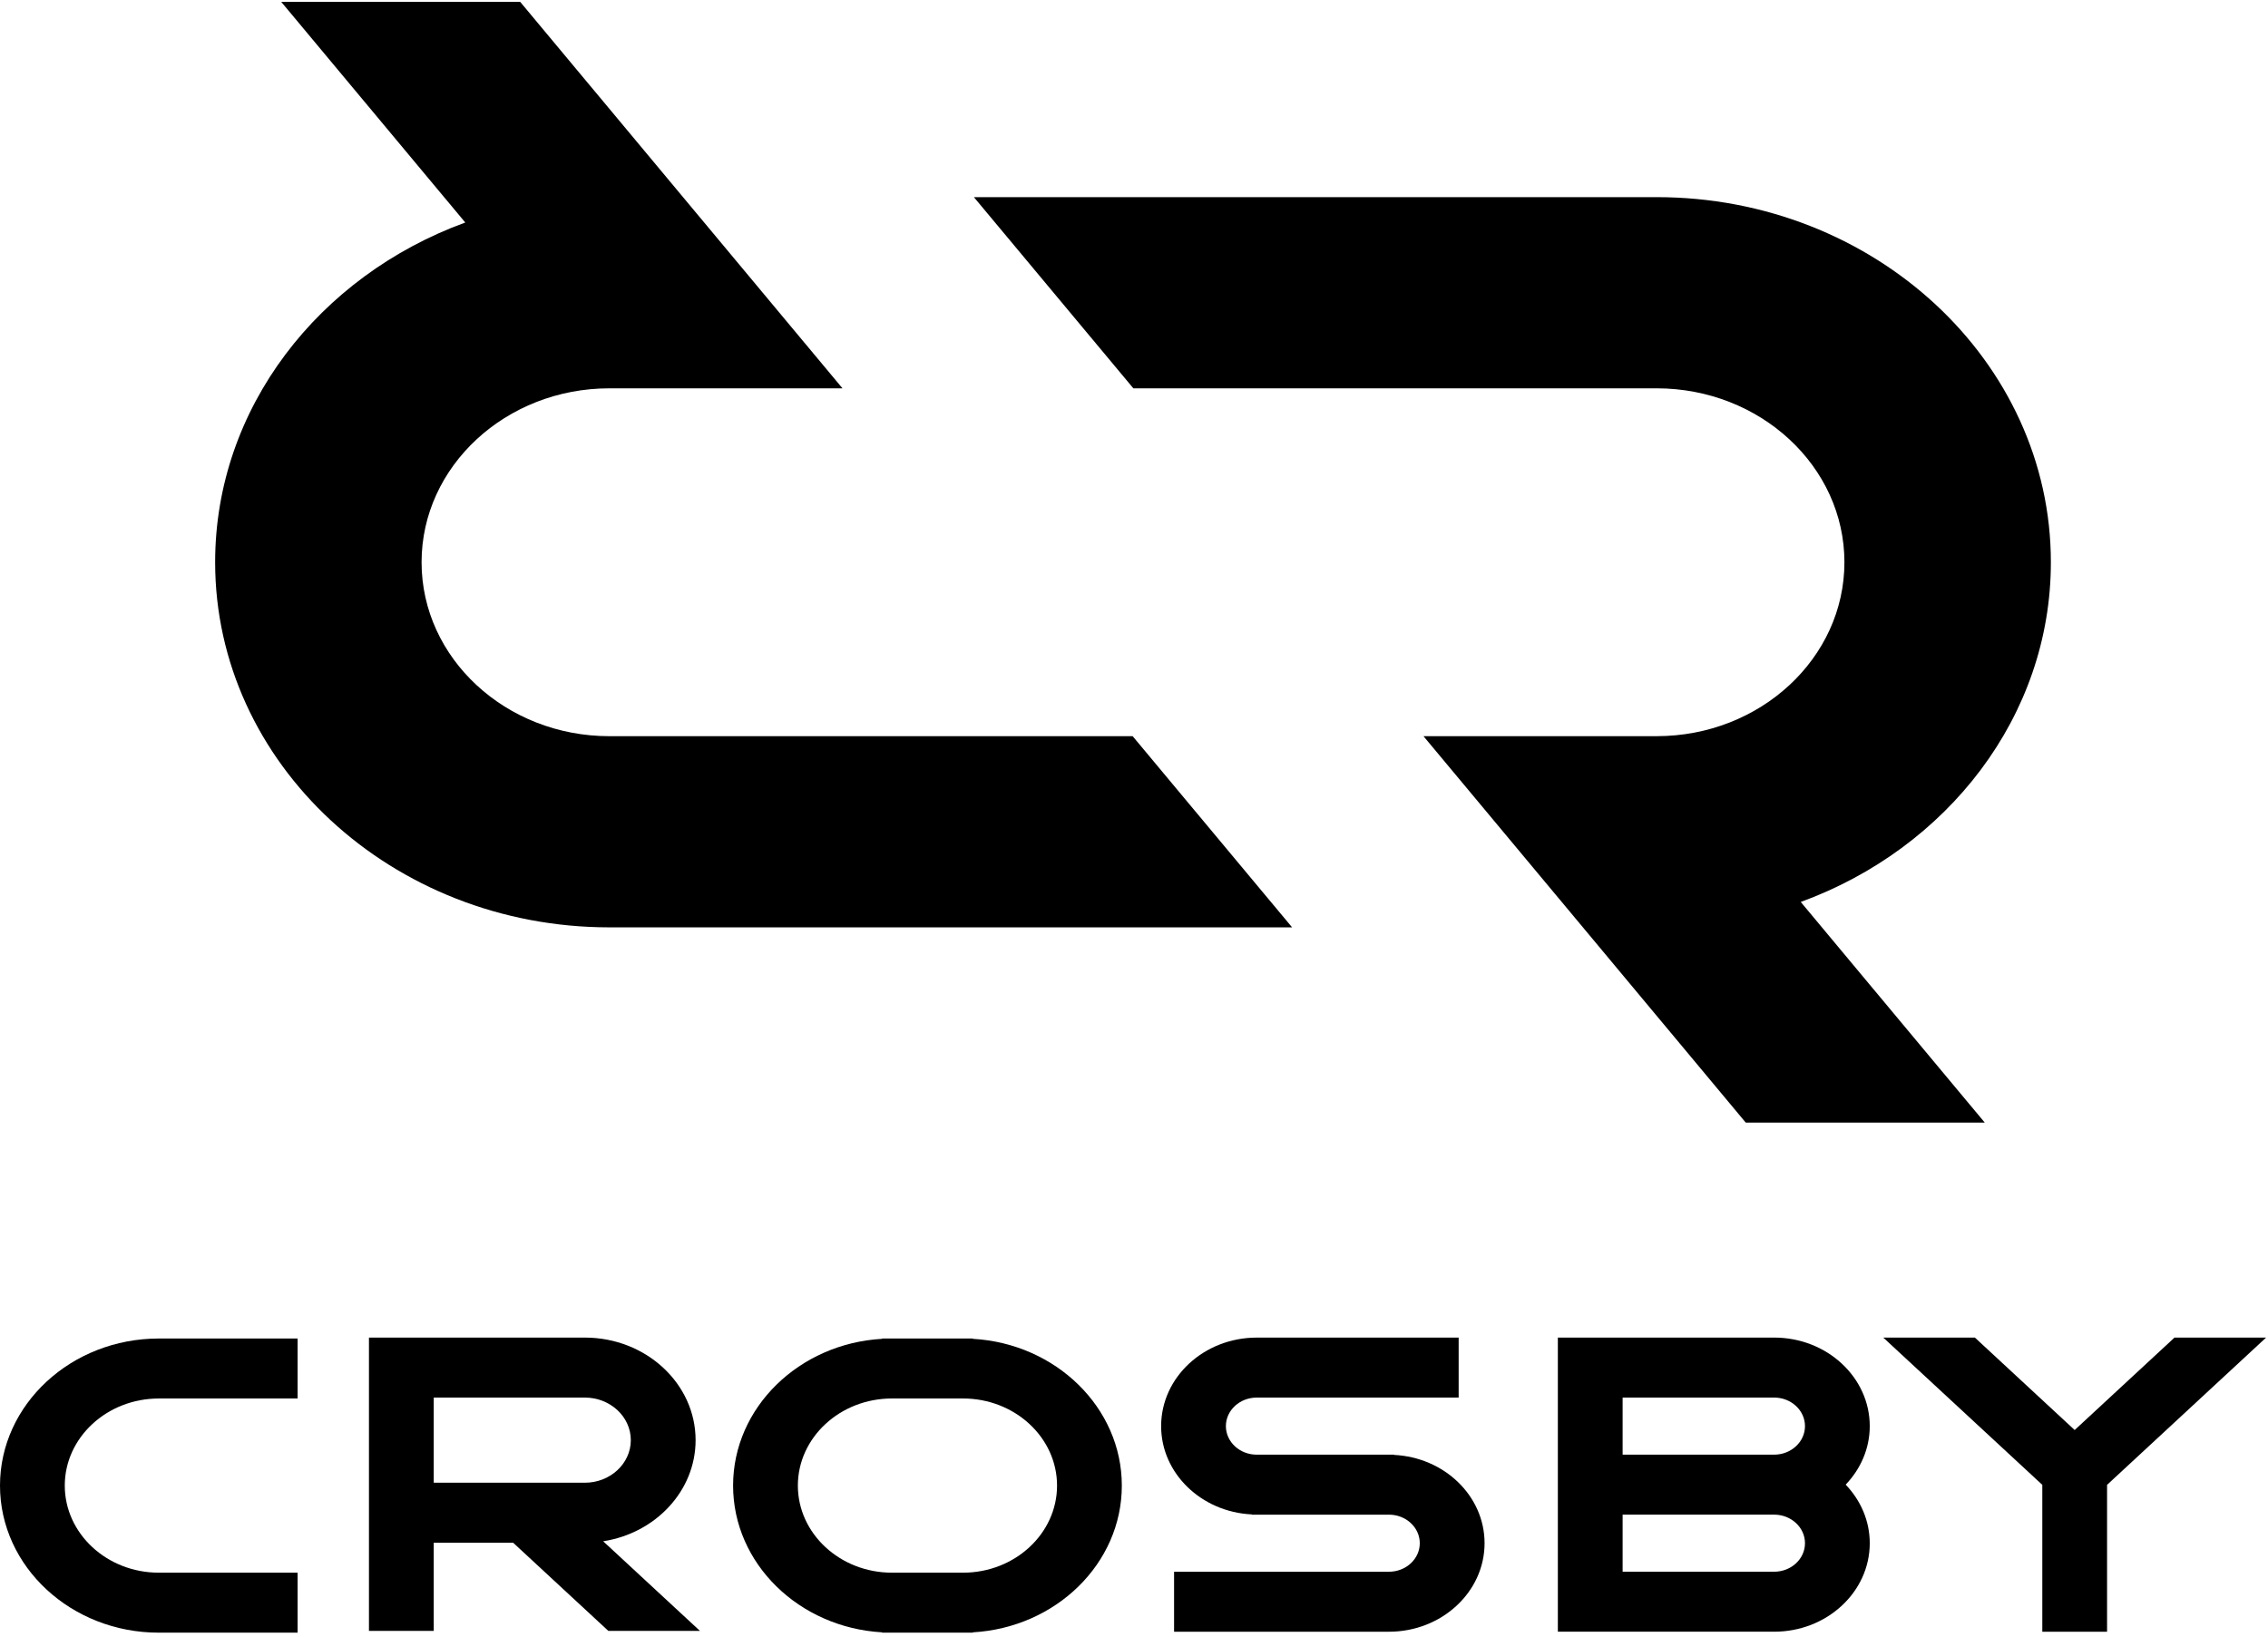
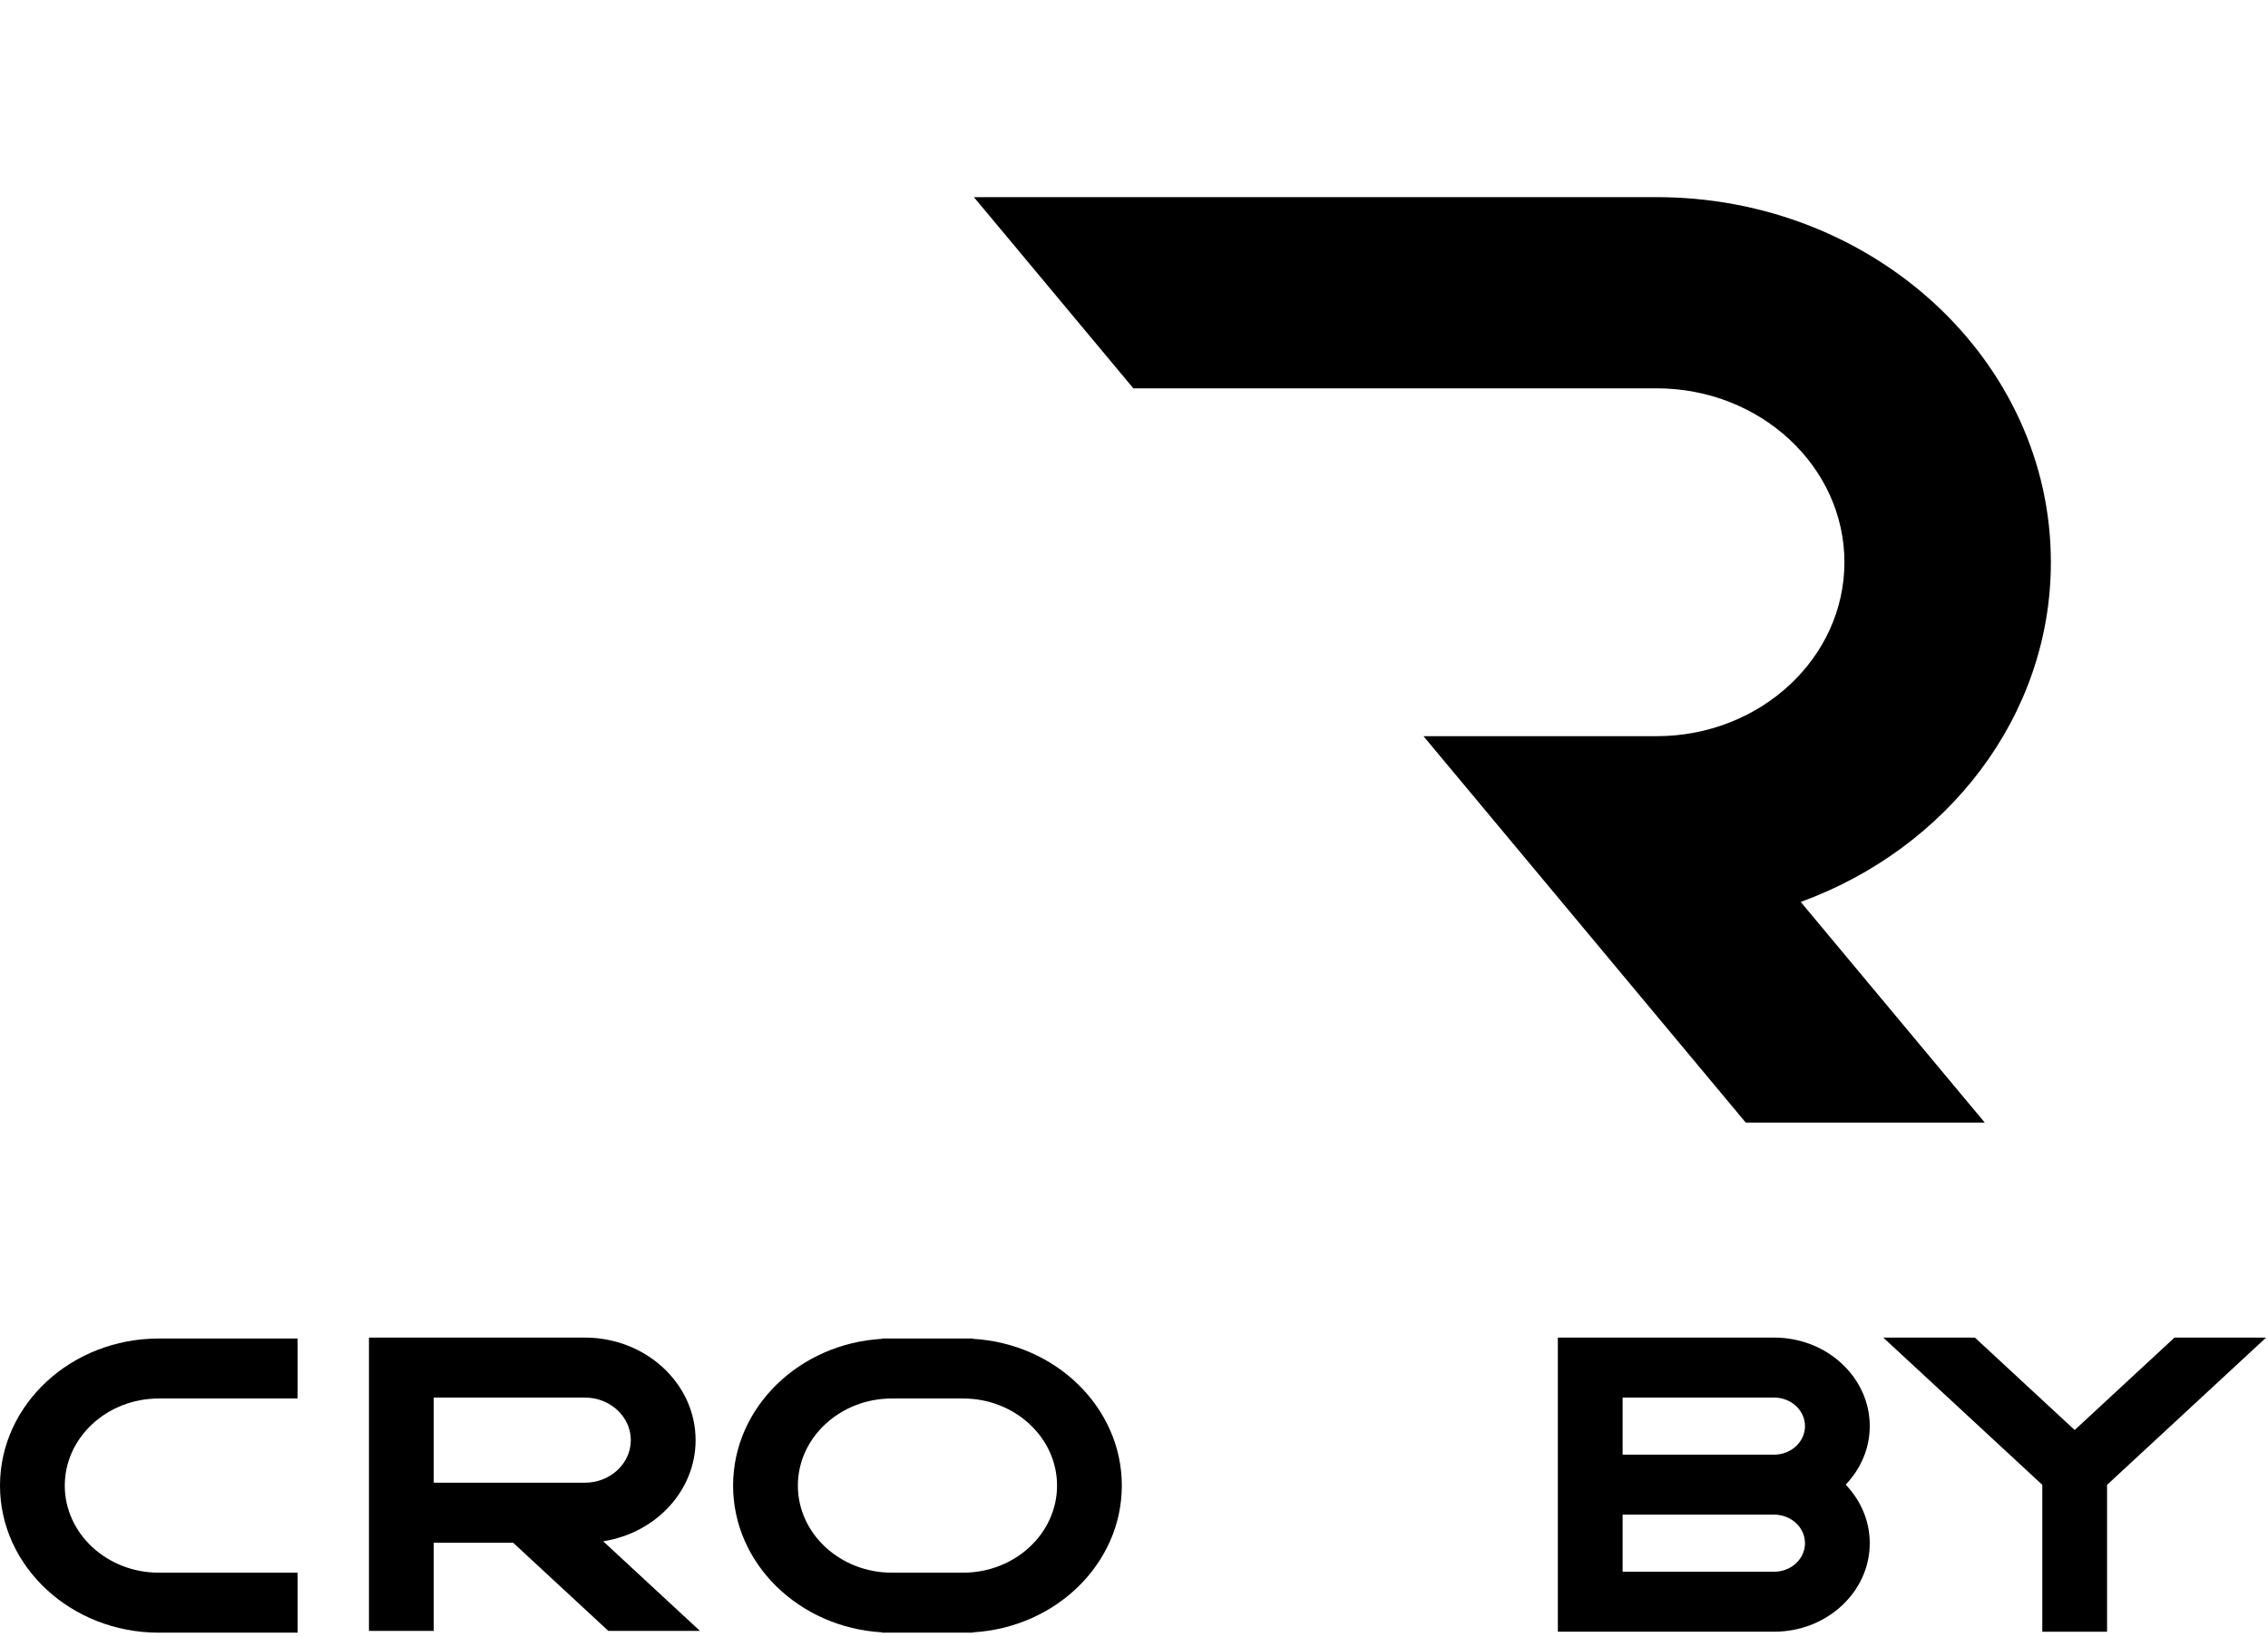
<svg xmlns="http://www.w3.org/2000/svg" width="241" height="174" viewBox="0 0 241 174" fill="none">
  <path d="M240.797 142.177L223.899 157.829V173.44H217.017V157.829L200.118 142.177H209.854L220.457 152.002L231.064 142.177H240.797Z" fill="black" />
  <path d="M188.525 154.62H172.422V148.552H188.525C190.33 148.552 191.8 149.914 191.8 151.586C191.8 153.258 190.33 154.62 188.525 154.62ZM188.525 167.063H172.422V160.996H188.525C190.33 160.996 191.8 162.358 191.8 164.03C191.8 165.706 190.33 167.063 188.525 167.063ZM198.682 151.586C198.682 146.399 194.125 142.176 188.525 142.176H165.539V173.439H188.525C194.125 173.439 198.682 169.219 198.682 164.03C198.682 161.644 197.711 159.469 196.124 157.809C197.711 156.146 198.682 153.971 198.682 151.586Z" fill="black" />
-   <path d="M157.752 164.032C157.752 169.219 153.193 173.441 147.593 173.441H124.758V167.065H147.593C149.398 167.065 150.868 165.703 150.868 164.032C150.868 162.358 149.398 160.998 147.593 160.998H133.018V160.972C127.663 160.718 123.383 156.611 123.383 151.588C123.383 146.396 127.94 142.178 133.541 142.178H154.998V148.553H133.541C131.735 148.553 130.264 149.912 130.264 151.588C130.264 153.26 131.735 154.622 133.541 154.622H148.116V154.646C153.475 154.901 157.752 159.004 157.752 164.032Z" fill="black" />
  <path d="M102.333 167.165H94.776C89.266 167.165 84.782 163.011 84.782 157.908C84.782 152.804 89.266 148.649 94.776 148.649H102.333C107.842 148.649 112.323 152.804 112.323 157.908C112.323 163.011 107.842 167.165 102.333 167.165ZM103.376 142.308V142.275H93.732V142.308C84.91 142.811 77.899 149.615 77.899 157.908C77.899 166.201 84.91 173.003 93.732 173.506V173.541H103.376V173.506C112.195 173.003 119.206 166.201 119.206 157.908C119.206 149.615 112.195 142.811 103.376 142.308Z" fill="black" />
-   <path d="M46.09 157.604V148.552H62.145C64.841 148.552 67.031 150.584 67.031 153.077C67.031 155.572 64.841 157.604 62.145 157.604H46.09ZM64.094 163.827C69.658 162.966 73.915 158.473 73.915 153.077C73.915 147.069 68.635 142.176 62.145 142.176H39.206V173.355H46.09V163.98H54.526L64.646 173.355H74.38L64.094 163.827Z" fill="black" />
+   <path d="M46.09 157.604V148.552H62.145C64.841 148.552 67.031 150.584 67.031 153.077C67.031 155.572 64.841 157.604 62.145 157.604ZM64.094 163.827C69.658 162.966 73.915 158.473 73.915 153.077C73.915 147.069 68.635 142.176 62.145 142.176H39.206V173.355H46.09V163.98H54.526L64.646 173.355H74.38L64.094 163.827Z" fill="black" />
  <path d="M6.883 157.908C6.883 163.011 11.364 167.165 16.876 167.165H31.623V173.541H16.876C7.569 173.541 0 166.526 0 157.908C0 149.289 7.569 142.275 16.876 142.275H31.623V148.651H16.876C11.364 148.651 6.883 152.804 6.883 157.908Z" fill="black" />
  <path d="M191.349 95.872L210.905 119.327H185.507L151.26 78.25H176.034C187.038 78.25 195.99 69.958 195.99 59.763C195.99 49.569 187.038 41.276 176.034 41.276H120.431L103.487 20.955H176.034C199.132 20.955 217.928 38.362 217.928 59.763C217.928 76.156 206.895 90.195 191.349 95.872Z" fill="black" />
-   <path d="M137.302 98.572H64.755C41.652 98.572 22.861 81.162 22.861 59.763C22.861 43.371 33.892 29.329 49.44 23.652L29.884 0.2H55.277L89.524 41.277H64.755C53.749 41.277 44.797 49.569 44.797 59.763C44.797 69.959 53.749 78.252 64.755 78.252H120.357L137.302 98.572Z" fill="black" />
</svg>